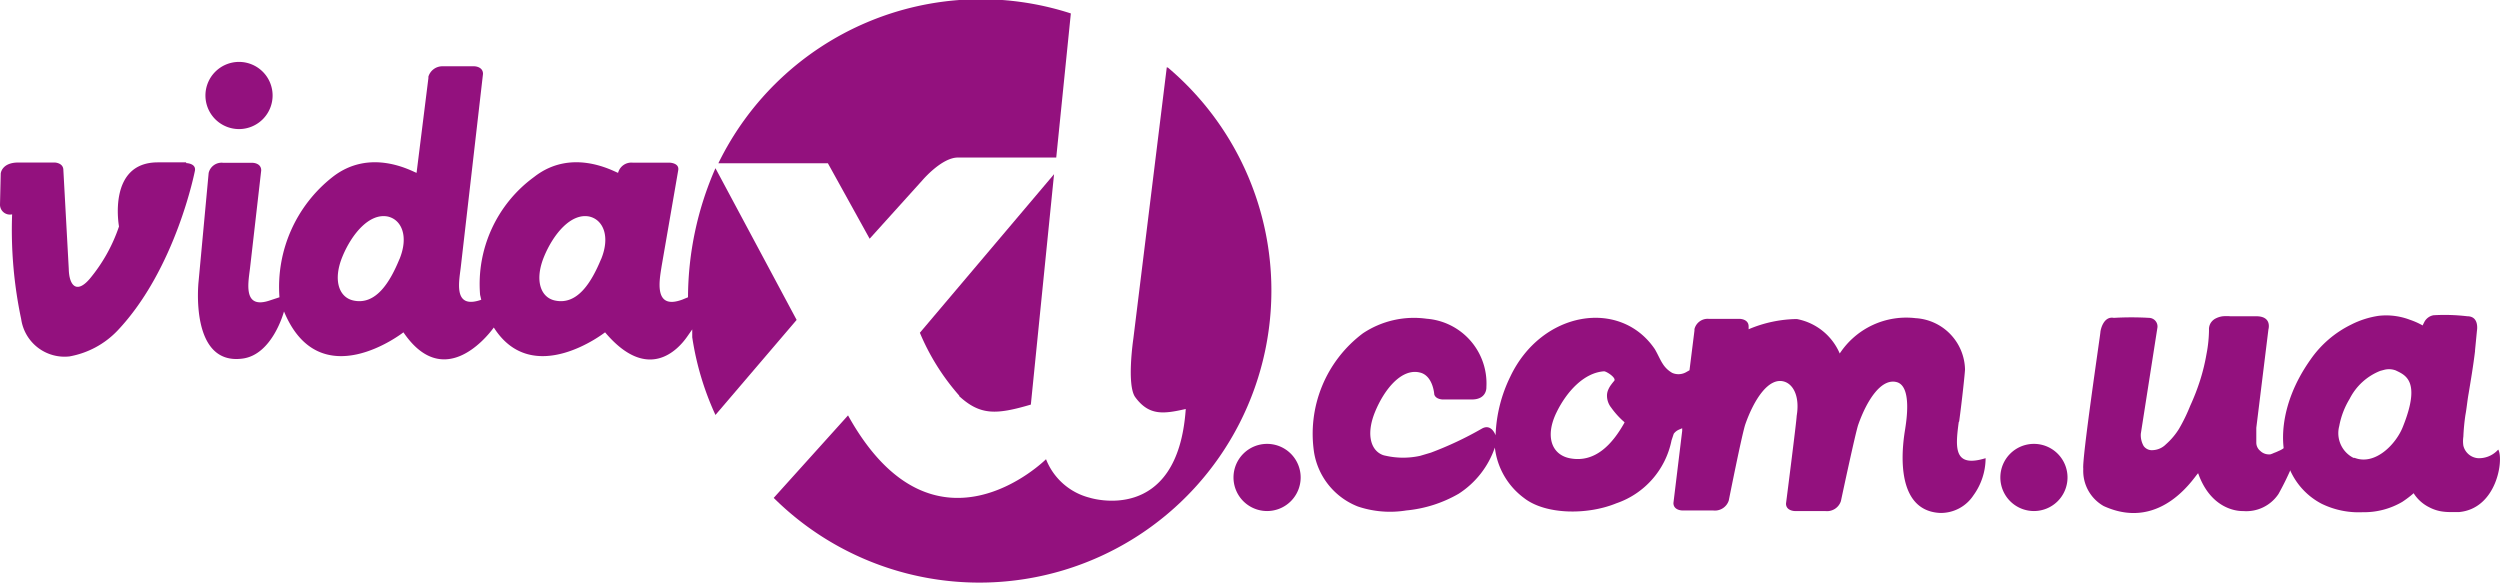
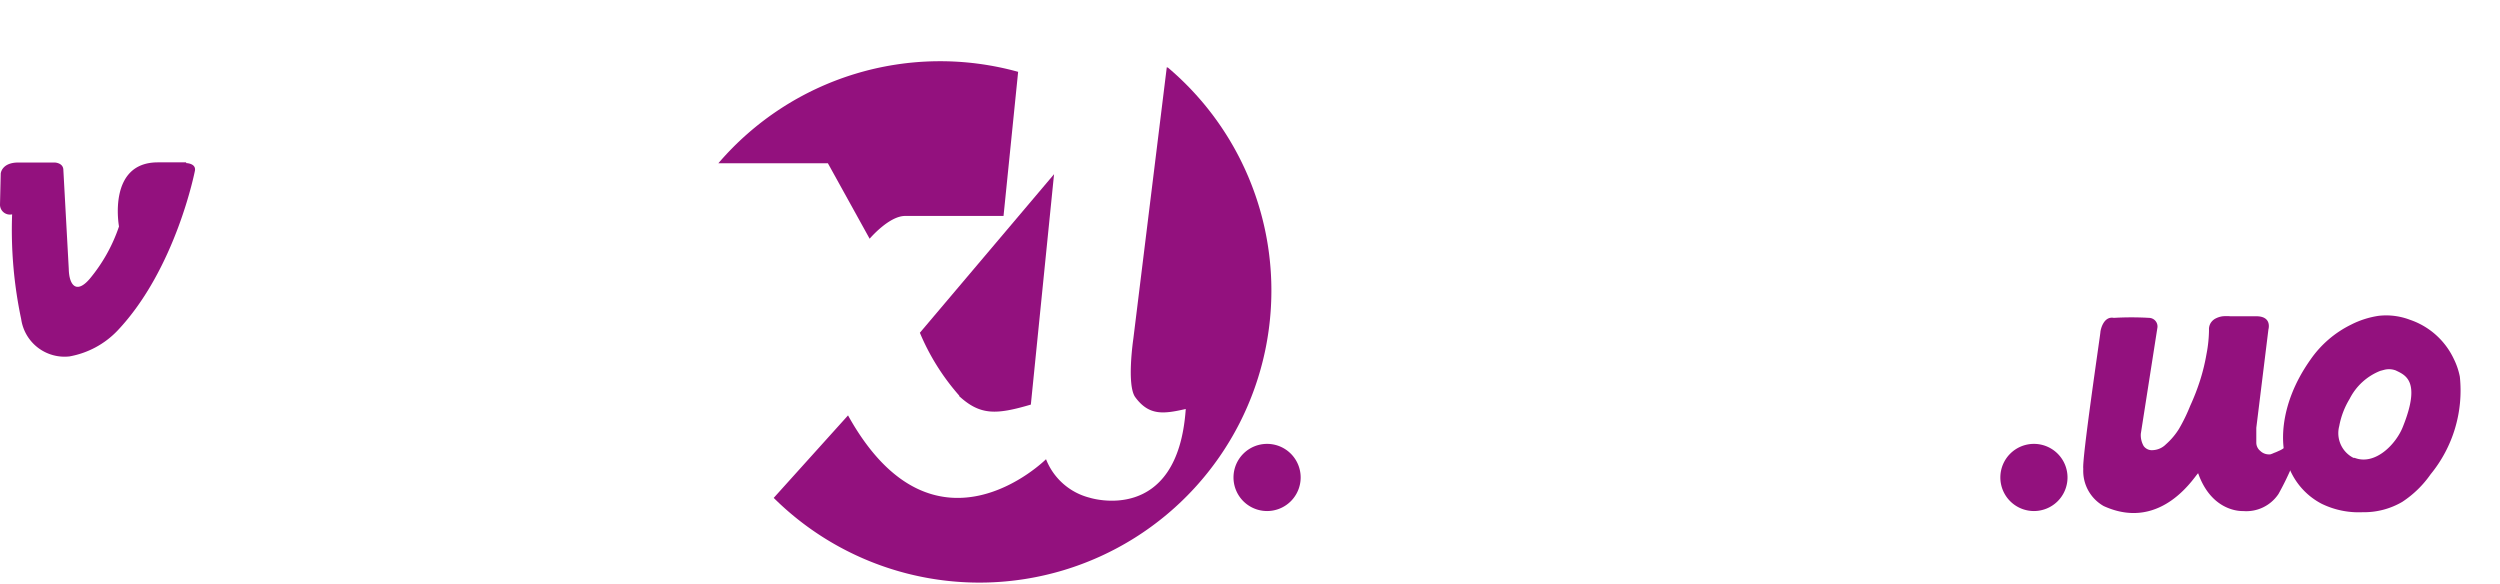
<svg xmlns="http://www.w3.org/2000/svg" id="Layer_1" data-name="Layer 1" viewBox="0 0 171.22 40">
  <defs>
    <style>.cls-1{fill:#93117e;}</style>
  </defs>
  <g id="vidaxl.com.ua">
-     <path class="cls-1" d="M16.37,8.84a2.3,2.3,0,1,0-2.3-2.29,2.3,2.3,0,0,0,2.3,2.29Z" />
    <path class="cls-1" d="M12.75,11.12H10.81c-3.47,0-2.66,4.39-2.66,4.39a11.19,11.19,0,0,1-2,3.58c-.93,1.09-1.42.42-1.44-.67l-.37-6.77v0c0-.51-.6-.52-.6-.52H1.26c-1.16,0-1.21.76-1.21.76L0,14a.68.68,0,0,0,.83.68,29.46,29.46,0,0,0,.62,7.17,3,3,0,0,0,3.31,2.56,6,6,0,0,0,3.29-1.77c4-4.23,5.3-10.95,5.3-10.95.09-.51-.6-.52-.6-.52Z" />
-     <path class="cls-1" d="M59.56,16.35l3.61-4s1.32-1.56,2.43-1.56h6.74l1-9.87A20,20,0,0,0,49.2,11.18h7.5Z" />
+     <path class="cls-1" d="M59.56,16.35s1.32-1.56,2.43-1.56h6.74l1-9.87A20,20,0,0,0,49.2,11.18h7.5Z" />
    <path class="cls-1" d="M65.67,27.11c1.46,1.35,2.55,1.3,4.93.6l1.59-15.78L63,22.79a15.59,15.59,0,0,0,2.71,4.32Z" />
-     <path class="cls-1" d="M49,11.52a22.16,22.16,0,0,0-1.88,8.84l-.39.16c-2,.74-1.56-1.36-1.41-2.33l1.13-6.53c.09-.51-.6-.52-.6-.52H43.33a.94.94,0,0,0-1,.7c-.39-.15-3.2-1.72-5.75.28a9.08,9.08,0,0,0-3.7,8.07l.08.34c-2,.7-1.49-1.35-1.39-2.34L33.08,5.06c0-.51-.59-.52-.59-.52H30.34a1,1,0,0,0-1,.71v.1l-.81,6.49c-.39-.15-3.19-1.72-5.75.28a9.57,9.57,0,0,0-3.64,8.24l-.61.2c-2,.71-1.49-1.34-1.39-2.34l.75-6.55v0c0-.52-.6-.52-.6-.52h-2a.91.91,0,0,0-1,.7l-.69,7.43s-.64,5.76,3,5.28c2.07-.26,2.85-3.23,2.85-3.23,2.45,5.92,8.18,1.43,8.18,1.43,2.66,3.91,5.55.55,6.19-.33,2.67,4.21,7.62.33,7.62.33,2.93,3.47,5,1.19,5.62.3l.35-.5,0,.54A19.69,19.69,0,0,0,49,28.42l5.56-6.51ZM27.36,17.74c-.65,1.59-1.62,3.18-3.16,2.84-1-.22-1.4-1.42-.75-3s1.86-3,3.11-2.75c.93.21,1.45,1.33.8,2.92Zm13.81,0c-.66,1.59-1.62,3.18-3.17,2.84-1-.22-1.39-1.42-.74-3s1.86-3,3.1-2.75c.93.21,1.46,1.33.81,2.92Z" />
    <path class="cls-1" d="M79.91,4.61,77.62,23.2s-.47,3.17.13,4c.94,1.28,1.93,1.16,3.46.81-.55,8-6.57,6.08-6.57,6.08a4.36,4.36,0,0,1-3-2.64s-7.66,7.63-13.56-3l-5.09,5.65a20,20,0,1,0,27-29.47Z" />
    <path class="cls-1" d="M86.78,35a2.3,2.3,0,1,0-2.3-2.3,2.3,2.3,0,0,0,2.3,2.3Z" />
-     <path class="cls-1" d="M134.18,28.86c.2-1.48.4-3.37.4-3.58a3.6,3.6,0,0,0-3.39-3.49A5.45,5.45,0,0,0,126,24.21a4,4,0,0,0-2.94-2.36,8.72,8.72,0,0,0-3.3.7l0-.19c0-.51-.59-.52-.59-.52h-2.12a.93.93,0,0,0-1,.7v.1l-.34,2.72-.18.1a1.07,1.07,0,0,1-1,.08,1.82,1.82,0,0,1-.65-.62c-.18-.27-.32-.62-.54-1-2.36-3.5-7.77-2.64-9.91,1.89a9.86,9.86,0,0,0-1,4c-.15-.38-.46-.72-.93-.46A23.64,23.64,0,0,1,98,31l-.74.22a5.45,5.45,0,0,1-2.68-.09l.32.09c-1-.22-1.38-1.41-.73-3s1.83-3,3.06-2.71c.92.2,1,1.5,1,1.5.09.34.57.35.57.35h2c1.06,0,1-.85,1-.85a4.44,4.44,0,0,0-4.09-4.68,6.3,6.3,0,0,0-4.37,1A8.6,8.6,0,0,0,90,31a4.82,4.82,0,0,0,3,3.69,6.91,6.91,0,0,0,3.31.27,8.8,8.8,0,0,0,3.6-1.15,6.12,6.12,0,0,0,2.47-3.16,5,5,0,0,0,2,3.46c1.46,1.14,4.32,1.18,6.32.36a5.75,5.75,0,0,0,3.78-4.31l.15-.45a.87.87,0,0,1,.37-.29l.21-.09,0,.18h0l-.6,4.94c0,.5.59.51.59.51h2.12a1,1,0,0,0,1.08-.68s.92-4.63,1.14-5.24c.59-1.67,1.58-3.21,2.64-2.91.67.19,1.09,1.07.87,2.36,0,.3-.73,6-.73,6,0,.5.59.51.59.51H125a1,1,0,0,0,1.08-.68s1-4.71,1.19-5.24c.59-1.67,1.57-3.19,2.63-2.91s.66,2.69.58,3.22-1,5.56,2.38,5.74a2.67,2.67,0,0,0,2.3-1.21,4.35,4.35,0,0,0,.83-2.54c-2.18.67-2.08-.68-1.84-2.47Zm-22.92.08c-.82,1.47-2,2.77-3.72,2.45-1.26-.23-1.75-1.49-.93-3.16.71-1.45,1.9-2.71,3.25-2.8.16,0,.87.45.69.66a3.11,3.11,0,0,0-.2.25,1.6,1.6,0,0,0-.2.34,1,1,0,0,0-.09.44,1.31,1.31,0,0,0,.29.8,5.59,5.59,0,0,0,.63.74c.21.21.29.25.28.28Z" />
    <path class="cls-1" d="M139.3,35a2.3,2.3,0,1,0-2.3-2.3,2.3,2.3,0,0,0,2.3,2.3Z" />
    <path class="cls-1" d="M168.05,24.57a5.14,5.14,0,0,0-3-2.67,4.58,4.58,0,0,0-2.14-.27,6.12,6.12,0,0,0-1.9.61,7.27,7.27,0,0,0-2.77,2.39c-2.21,3.12-2.17,6.12-1.4,7.56A4.78,4.78,0,0,0,159,34.5a5.78,5.78,0,0,0,2.81.58,5.17,5.17,0,0,0,2.72-.71,7.12,7.12,0,0,0,1.94-1.89,9.05,9.05,0,0,0,2-6.68A4.87,4.87,0,0,0,168.05,24.57Zm-7.24,6.54,0,0a1.9,1.9,0,0,1-.6-1.93,5.49,5.49,0,0,1,.71-1.86,4,4,0,0,1,2.1-1.92l.3-.08a1.31,1.31,0,0,1,.76.05c.65.32,1.76.71.48,3.88-.47,1.18-1.89,2.64-3.29,2.11l-.08,0A1.86,1.86,0,0,1,160.81,31.11Z" />
-     <path class="cls-1" d="M168.42,35.07l-.63,0a3.68,3.68,0,0,1-.66-.06,2.77,2.77,0,0,1-.76-.27,2.66,2.66,0,0,1-1.47-2.58l0-.24s.57-7.37.75-8.68a3.36,3.36,0,0,1,.37-1.15.88.88,0,0,1,.65-.5,13.27,13.27,0,0,1,2.31.07c.85,0,.66,1,.66,1L169.51,24v.05c-.12,1-.28,1.94-.44,2.91-.09.49-.13,1-.22,1.47a14.53,14.53,0,0,0-.14,1.48,2.08,2.08,0,0,0,0,.61,1.12,1.12,0,0,0,1,.86,1.75,1.75,0,0,0,1.27-.47l.12-.12C171.49,31.48,171,34.83,168.42,35.07Z" />
    <path class="cls-1" d="M157.71,29.9a19.64,19.64,0,0,1-1.66,3.93A2.65,2.65,0,0,1,153.61,35s-2.1.13-3.06-2.58c-.05-.14-2.37,4.11-6.47,2.24a2.76,2.76,0,0,1-1.4-2.55c-.1-.67,1.16-9.14,1.17-9.34s.22-1.13.92-1a21,21,0,0,1,2.42,0,.59.59,0,0,1,.57.65l-1.14,7.29a1.52,1.52,0,0,0,.19.83.69.69,0,0,0,.63.29,1.35,1.35,0,0,0,.9-.4,4.8,4.8,0,0,0,.89-1.05A11.77,11.77,0,0,0,150,27.8a15.45,15.45,0,0,0,.68-1.75,13.61,13.61,0,0,0,.44-1.81,9.06,9.06,0,0,0,.17-1.65.81.81,0,0,1,.13-.49.85.85,0,0,1,.35-.3,1.43,1.43,0,0,1,.47-.14,3.08,3.08,0,0,1,.51,0c.75,0,1.34,0,1.78,0,1.1,0,.83.9.83.9l-.83,6.74v1a.73.73,0,0,0,.27.58.84.84,0,0,0,.56.24l.12,0a1.49,1.49,0,0,0,.26-.1,2.58,2.58,0,0,0,.31-.13,1.57,1.57,0,0,0,.29-.15Z" />
  </g>
</svg>